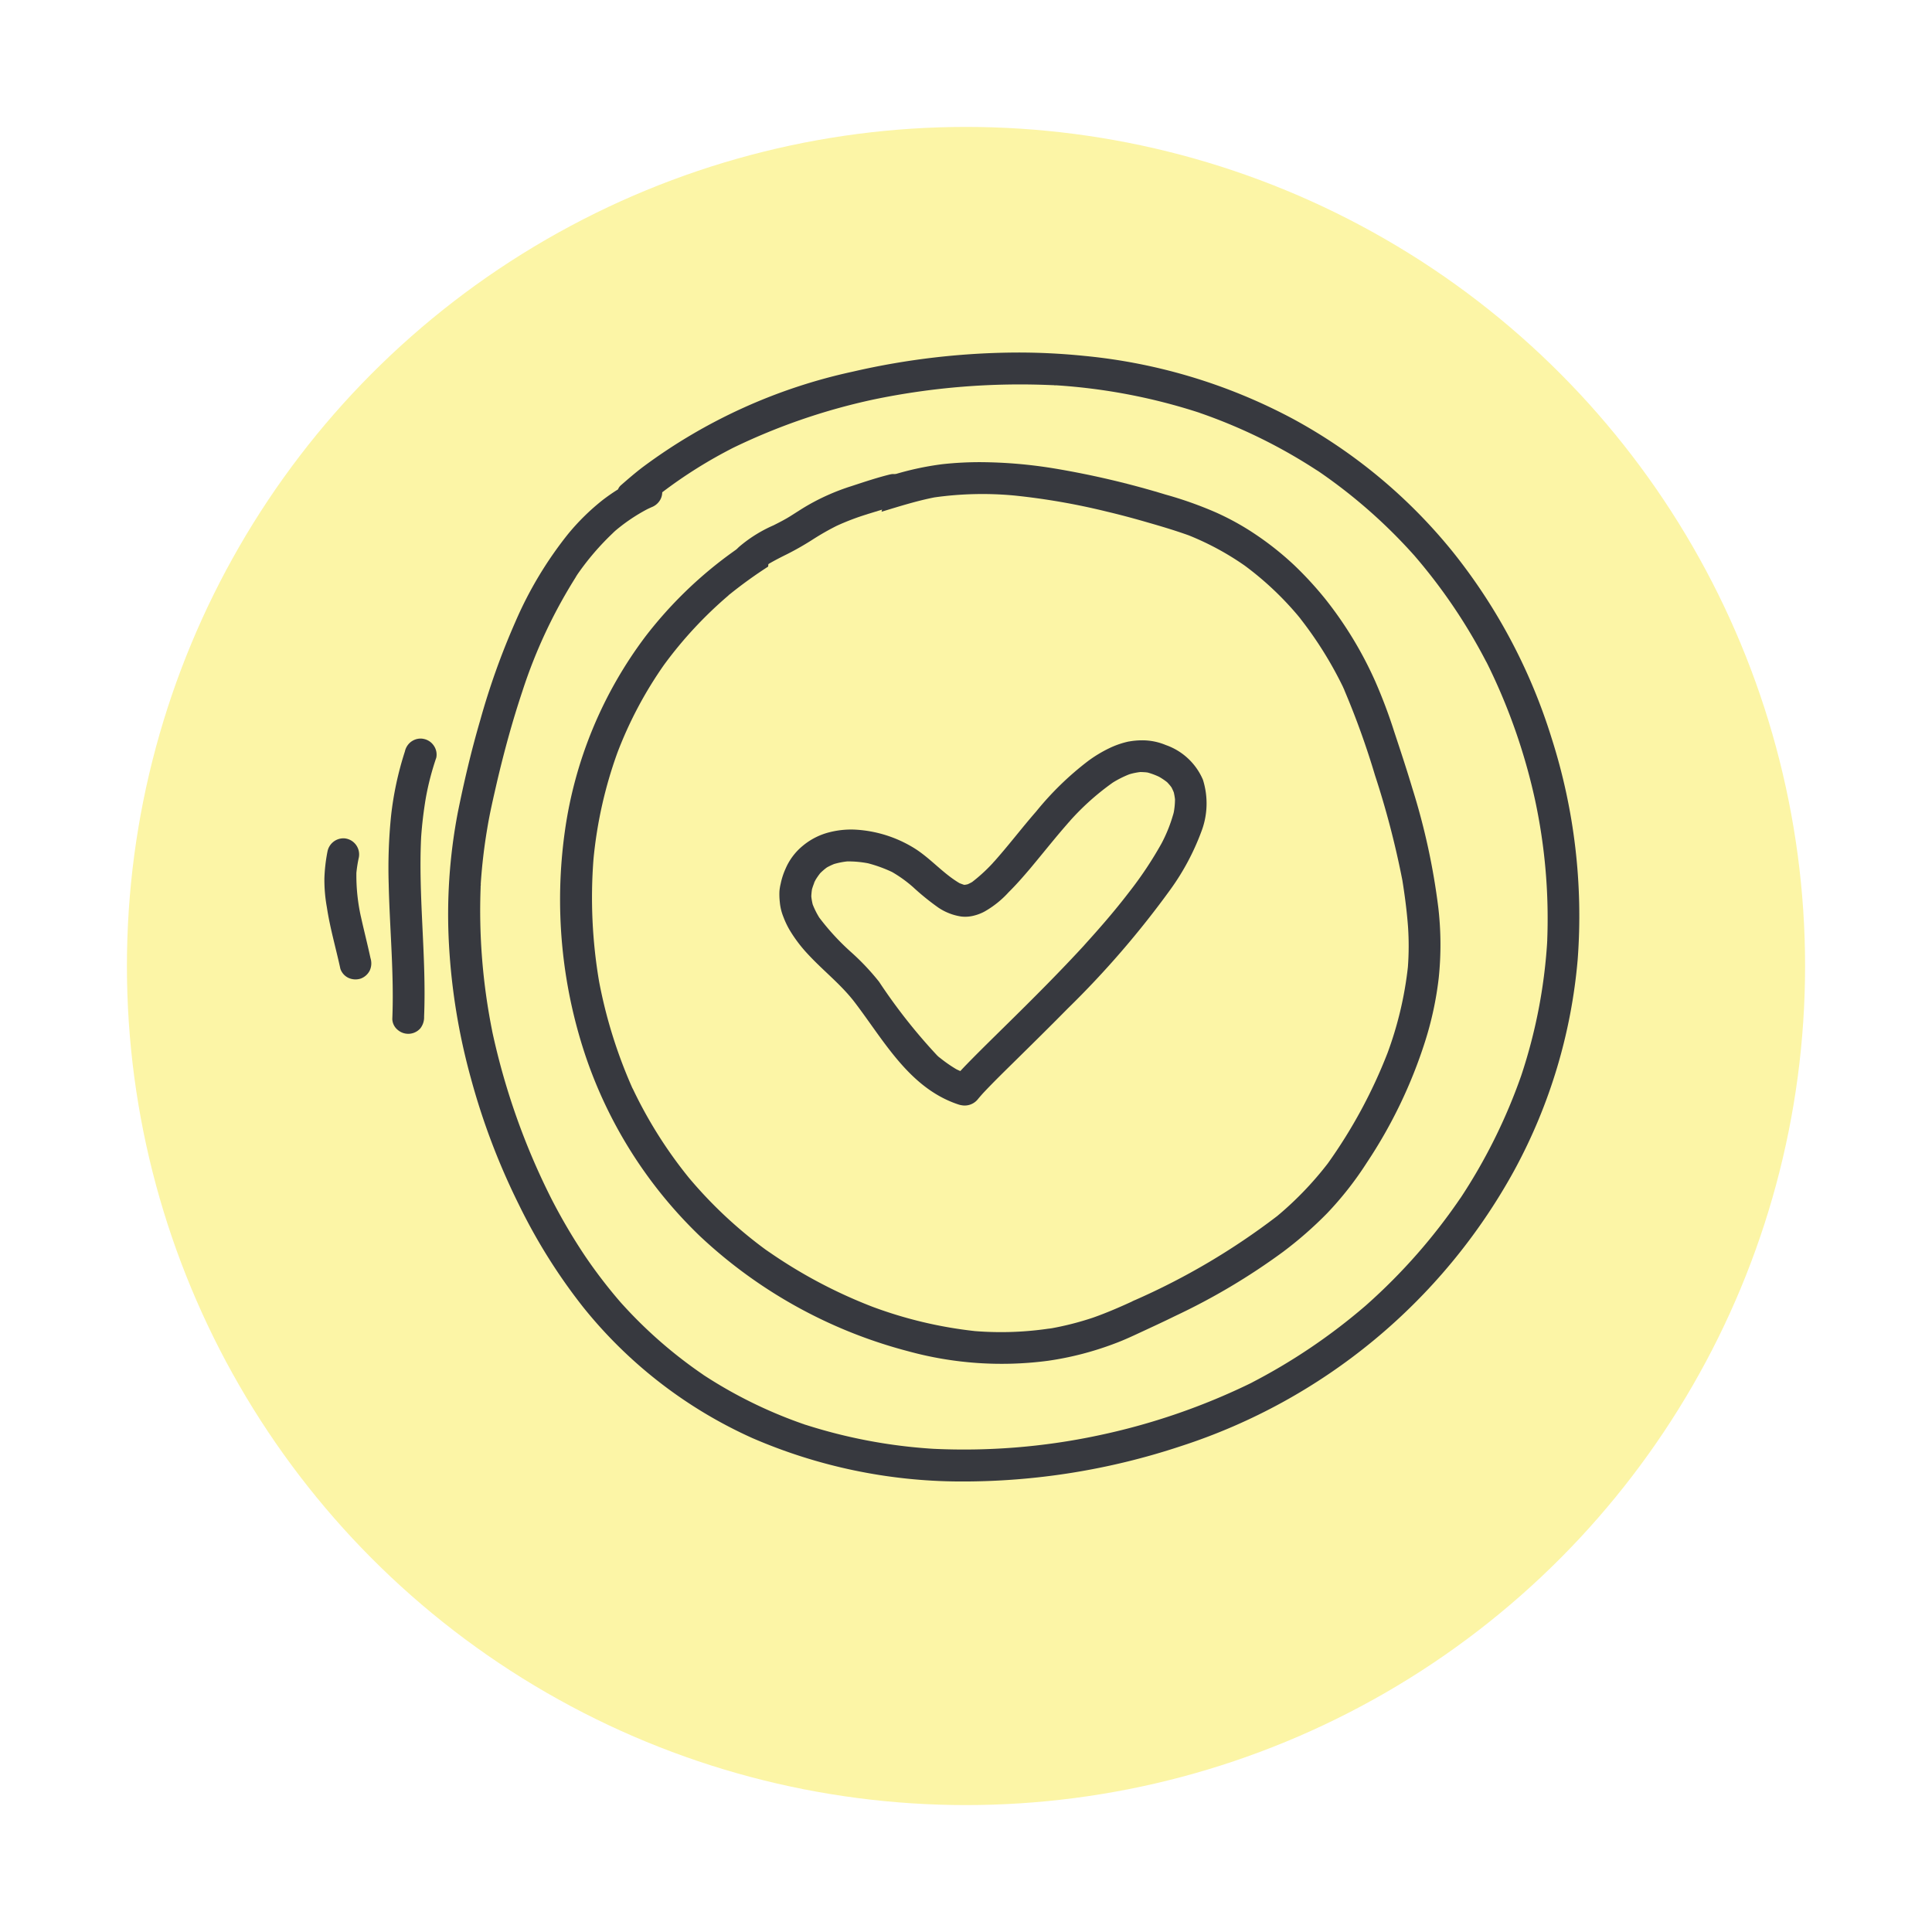
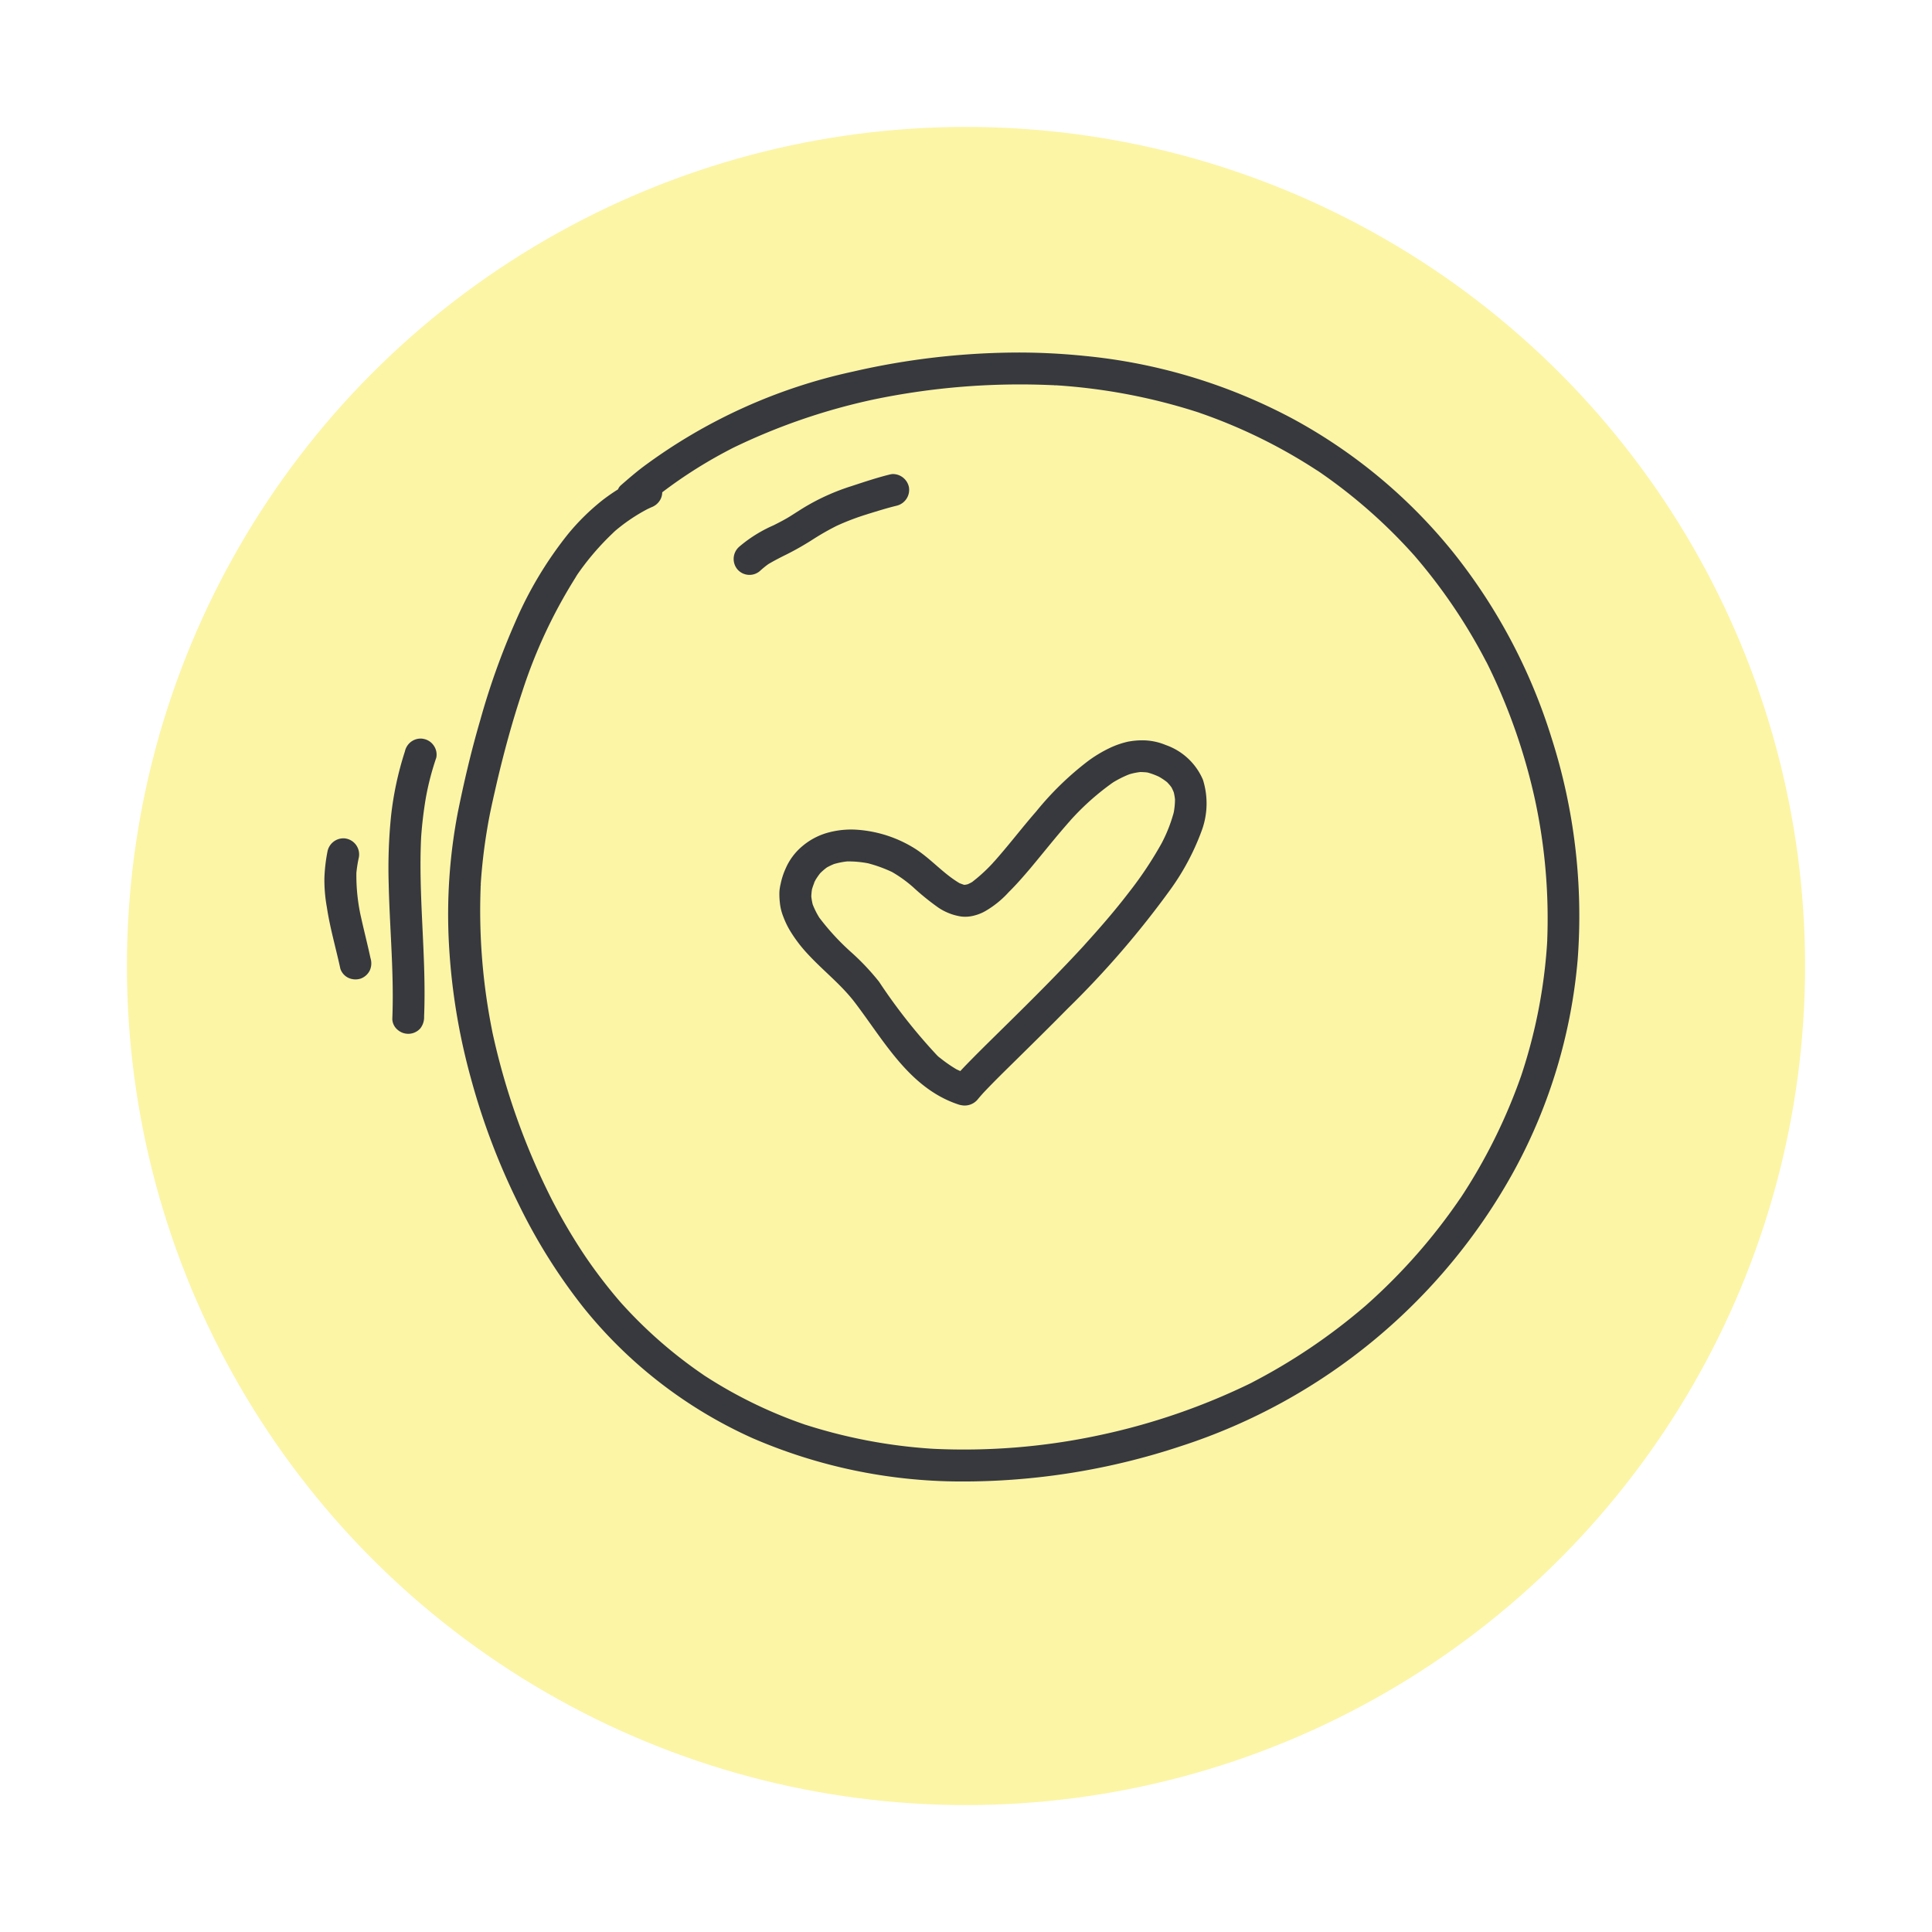
<svg xmlns="http://www.w3.org/2000/svg" width="137" height="137" viewBox="0 0 137 137">
  <defs>
    <filter id="Ellipse_26" x="0" y="0" width="137" height="137" filterUnits="userSpaceOnUse">
      <feOffset dy="3" input="SourceAlpha" />
      <feGaussianBlur stdDeviation="3" result="blur" />
      <feFlood flood-opacity="0.161" />
      <feComposite operator="in" in2="blur" />
      <feComposite in="SourceGraphic" />
    </filter>
    <clipPath id="clip-path">
      <path id="Path_35869" data-name="Path 35869" d="M0,47.24H89.008V-32.817H0Z" transform="translate(0 32.817)" fill="none" />
    </clipPath>
  </defs>
  <g id="Group_32004" data-name="Group 32004" transform="translate(-1030 -5378)">
    <g transform="matrix(1, 0, 0, 1, 1030, 5378)" filter="url(#Ellipse_26)">
      <circle id="Ellipse_26-2" data-name="Ellipse 26" cx="59.5" cy="59.5" r="59.5" transform="translate(9 6)" fill="#fcf5a6" />
    </g>
    <g id="Group_31732" data-name="Group 31732" transform="translate(1053 5435.816)">
      <g id="Group_31725" data-name="Group 31725" transform="translate(0 -32.817)" clip-path="url(#clip-path)">
        <g id="Group_31710" data-name="Group 31710" transform="translate(37.209 11.984)">
          <path id="Path_35854" data-name="Path 35854" d="M0,.016C.017.006.037,0,.054-.011.037,0,.017.006,0,.016" transform="translate(0 0.011)" fill="#bdbec0" />
        </g>
        <g id="Group_31711" data-name="Group 31711" transform="translate(37.502 44.238)">
          <path id="Path_35855" data-name="Path 35855" d="M0,0H0" fill="#bdbec0" />
        </g>
        <g id="Group_31712" data-name="Group 31712" transform="translate(37.503 44.238)">
          <path id="Path_35856" data-name="Path 35856" d="M0,.007,0,0S0,0,0,.007" transform="translate(0.003 0.005)" fill="#bdbec0" />
        </g>
        <g id="Group_31713" data-name="Group 31713" transform="translate(32.265 27.495)">
          <path id="Path_35857" data-name="Path 35857" d="M14.624.05a6.171,6.171,0,0,0-1.369.468,9.261,9.261,0,0,0-1.544.934A21.577,21.577,0,0,0,8.054,5.012c-1.049,1.2-2.013,2.481-3.081,3.664.063-.081.134-.151.2-.222a11.819,11.819,0,0,1-1.661,1.561,3.1,3.1,0,0,1-.324.163q-.1.022-.2.037l-.049,0c-.11-.037-.215-.076-.322-.117C1.443,9.406.555,8.33-.589,7.618A8.881,8.881,0,0,0-4.631,6.31a6.2,6.2,0,0,0-1.942.168A4.763,4.763,0,0,0-8.5,7.449a4.282,4.282,0,0,0-1.22,1.625,5.021,5.021,0,0,0-.344,1.059,3.5,3.5,0,0,0-.088.52,4.936,4.936,0,0,0,.027.805,3.613,3.613,0,0,0,.246,1.015,6.2,6.2,0,0,0,.442.937,10.071,10.071,0,0,0,1.359,1.783c1.069,1.147,2.315,2.11,3.269,3.362,2.083,2.73,3.884,6.1,7.362,7.24a1.146,1.146,0,0,0,.181.044,1.2,1.2,0,0,0,1.205-.449c.107-.129.215-.251.322-.373.776-.829,1.591-1.62,2.4-2.418,1.208-1.19,2.418-2.383,3.61-3.593a65.5,65.5,0,0,0,7.319-8.485,17.215,17.215,0,0,0,2.164-4.052,5.578,5.578,0,0,0,.122-3.708A4.461,4.461,0,0,0,17.237.3a4.28,4.28,0,0,0-1.683-.332,5.208,5.208,0,0,0-.929.085M15.736,2.2a1.194,1.194,0,0,1,.134.032c-.044-.01-.09-.02-.134-.032m-.044,0-.1,0c.032,0,.063,0,.1,0m-.237.017a4.686,4.686,0,0,1,.5.034,5.1,5.1,0,0,1,.807.3,4.573,4.573,0,0,1,.571.383,3.475,3.475,0,0,1,.312.366,3.725,3.725,0,0,1,.166.361,4.08,4.08,0,0,1,.085.488,5.169,5.169,0,0,1-.088.929,10.524,10.524,0,0,1-.912,2.286c.017-.032.037-.063.054-.1a26.639,26.639,0,0,1-2.322,3.486c-1,1.308-2.083,2.552-3.2,3.779.071-.071.132-.141.2-.212-1.861,2.032-3.806,3.974-5.774,5.908-.749.739-1.51,1.483-2.252,2.232-.312.317-.627.637-.929.964-.09-.039-.178-.078-.266-.12a9.817,9.817,0,0,1-1.359-.968A39.57,39.57,0,0,1-3.087,17.09,16.929,16.929,0,0,0-5.1,14.963a17.19,17.19,0,0,1-2.23-2.427,5.694,5.694,0,0,1-.464-.929,3.9,3.9,0,0,1-.1-.571,4.41,4.41,0,0,1,.049-.507A4.834,4.834,0,0,1-7.6,9.877a5.007,5.007,0,0,1,.334-.483,4.055,4.055,0,0,1,.478-.412,4.676,4.676,0,0,1,.512-.244,5.537,5.537,0,0,1,.925-.183,7.465,7.465,0,0,1,1.476.132,9.71,9.71,0,0,1,1.713.622A9.2,9.2,0,0,1-.684,10.372a17.731,17.731,0,0,0,1.81,1.466,3.959,3.959,0,0,0,1.615.625,2.454,2.454,0,0,0,.812-.044,3.273,3.273,0,0,0,.82-.3,6.9,6.9,0,0,0,1.732-1.386c.537-.529,1.032-1.1,1.517-1.669.954-1.139,1.864-2.3,2.852-3.408-.061.081-.132.151-.2.222a18.139,18.139,0,0,1,3.215-2.915,7.241,7.241,0,0,1,1.166-.585,4.514,4.514,0,0,1,.8-.163m-.566.078c-.029.012-.059.022-.088.032.029-.01.056-.022.088-.032m2.647.822c.024.039.049.081.071.122-.024-.041-.049-.083-.071-.122m.354.856c0,.027,0,.054,0,.081,0-.027,0-.054,0-.081M17.8,5.093c-.01.063-.022.127-.037.193.012-.068.024-.132.037-.193M-5.4,8.557c-.046,0-.093,0-.139,0,.046,0,.093,0,.139,0m1.266.066c.037.01.076.02.112.027-.037-.007-.076-.017-.112-.027m-3.5,1.312c-.029.054-.061.112-.1.171.029-.059.061-.115.1-.171M1.08,22.36c.046.041.1.085.141.134-.046-.046-.1-.09-.141-.134" transform="translate(10.159 0.035)" fill="#37393f" />
        </g>
        <g id="Group_31714" data-name="Group 31714" transform="translate(16.709 7.773)">
-           <path id="Path_35858" data-name="Path 35858" d="M16.014.083A20.861,20.861,0,0,0,12.306.9.284.284,0,0,1,12.3.94c-.21.839-.422,1.674-.622,2.515l.032-.007c1.227-.371,2.454-.759,3.718-1.008a24.321,24.321,0,0,1,5.667-.132,48.016,48.016,0,0,1,6.55,1.139c1,.237,1.978.5,2.959.786.954.273,1.925.564,2.859.9A19.833,19.833,0,0,1,37.433,7.28a22.172,22.172,0,0,1,3.806,3.584A27.125,27.125,0,0,1,44.408,15.9a0,0,0,0,1,0,0,.205.205,0,0,0,.01.029.039.039,0,0,1,.01.017c0,.012.012.022.017.034-.007-.017-.017-.027-.017-.034a.218.218,0,0,0,.017.044v-.01c0,.01,0,.01.01.017s0,.01.007.02L44.451,16c.007.017.007.027.017.037,0-.01-.01-.02-.01-.027.02.044.046.088.063.132-.017-.037-.037-.071-.054-.1a57.15,57.15,0,0,1,2.2,6.1,62.066,62.066,0,0,1,1.944,7.46c.176,1.1.317,2.191.4,3.293a20.225,20.225,0,0,1-.01,2.852,25.765,25.765,0,0,1-1.447,6.1,35.815,35.815,0,0,1-4.23,7.821,23.757,23.757,0,0,1-3.584,3.728,49.05,49.05,0,0,1-10.117,5.977h-.012l-.012.007a.06.06,0,0,0-.022.01,1.129,1.129,0,0,1-.124.059c-.012.007-.024.017-.034.022v0c-.9.412-1.8.8-2.718,1.125a21.133,21.133,0,0,1-3.2.805c.088-.02.185-.037.281-.054a23.289,23.289,0,0,1-5.482.212,30.277,30.277,0,0,1-7.258-1.722A34.975,34.975,0,0,1,3.5,55.809c.078.063.159.115.239.178a31.276,31.276,0,0,1-5.723-5.3,31.454,31.454,0,0,1-3.972-6.3.957.957,0,0,1-.071-.141,34.374,34.374,0,0,1-2.322-7.46,35.445,35.445,0,0,1-.4-8.694,30.757,30.757,0,0,1,1.7-7.558,28.49,28.49,0,0,1,3.3-6.216A28.97,28.97,0,0,1,.838,9.38.349.349,0,0,0,.8,9.407c.02-.02.044-.037.063-.054,0,0,0-.01.007-.01A.229.229,0,0,1,.916,9.31c.037-.027.071-.061.107-.088-.017.017-.044.034-.061.051A31.615,31.615,0,0,1,3.636,7.348c.061-.688.124-1.376.2-2.064.027-.256.063-.5.1-.761A30.668,30.668,0,0,0,.326,6.907a29.524,29.524,0,0,0-5.377,5.377,29.807,29.807,0,0,0-5.73,13.844,34.886,34.886,0,0,0,1.439,15.83,31.843,31.843,0,0,0,8.175,12.9,34.2,34.2,0,0,0,14.71,8.124,25.089,25.089,0,0,0,9.948.681,22.193,22.193,0,0,0,4.689-1.21c.725-.266,1.422-.6,2.127-.927.725-.337,1.449-.671,2.164-1.025a45.951,45.951,0,0,0,7.672-4.557A27.475,27.475,0,0,0,43.278,53.2a23.774,23.774,0,0,0,2.805-3.576,34.179,34.179,0,0,0,4.133-8.589,23.91,23.91,0,0,0,.971-4.511,22.8,22.8,0,0,0-.027-4.979,47.861,47.861,0,0,0-1.844-8.477c-.4-1.342-.839-2.666-1.281-4A36.481,36.481,0,0,0,46.693,15.5a27.094,27.094,0,0,0-3.549-5.855A25.119,25.119,0,0,0,40.963,7.27a21.407,21.407,0,0,0-2.771-2.208A18.553,18.553,0,0,0,35.33,3.482a27.3,27.3,0,0,0-3.523-1.244A62.012,62.012,0,0,0,23.9.384,33.252,33.252,0,0,0,18.69-.058a24.585,24.585,0,0,0-2.676.141m25.224,10.78.176.2c-.061-.061-.115-.132-.176-.2M-3.585,14.076c-.027.037-.054.081-.081.115.027-.034.054-.078.081-.115M-7.09,20.6c-.01.024-.017.051-.027.078.01-.027.017-.054.027-.078M39.631,53.5c-.027.017-.054.044-.081.061.027-.017.054-.044.081-.061" transform="translate(11.125 0.058)" fill="#37393f" />
-         </g>
+           </g>
        <g id="Group_31715" data-name="Group 31715" transform="translate(72.232 23.708)">
          <path id="Path_35859" data-name="Path 35859" d="M0,.01A.119.119,0,0,1,0-.007C0,0,0,.01,0,.01" transform="translate(0.003 0.007)" fill="#37393f" />
        </g>
        <g id="Group_31716" data-name="Group 31716" transform="translate(21.838 52.118)">
-           <path id="Path_35860" data-name="Path 35860" d="M.026.058a.95.95,0,0,1-.044-.1.95.95,0,0,0,.044.1" transform="translate(0.018 0.04)" fill="#37393f" />
-         </g>
+           </g>
        <g id="Group_31717" data-name="Group 31717" transform="translate(57.267 67.26)">
          <path id="Path_35861" data-name="Path 35861" d="M0,.016.024.006A.182.182,0,0,1,.054-.011C.034,0,.017.006,0,.016" transform="translate(0 0.011)" fill="#37393f" />
        </g>
        <g id="Group_31718" data-name="Group 31718" transform="translate(57.258 67.285)">
          <path id="Path_35862" data-name="Path 35862" d="M0,0S0,0,.01,0,0,0,0,0" transform="translate(0 0.002)" fill="#37393f" />
        </g>
        <g id="Group_31719" data-name="Group 31719" transform="translate(28.72 17.1)">
          <path id="Path_35863" data-name="Path 35863" d="M.016.024-.011.046C.016.027.04,0,.067-.017L.016.024" transform="translate(0.011 0.017)" fill="#37393f" />
        </g>
        <g id="Group_31720" data-name="Group 31720" transform="translate(28.7 17.176)">
          <path id="Path_35864" data-name="Path 35864" d="M0,0S0,0,0,.007,0,0,0,0H0" transform="translate(0.002)" fill="#37393f" />
        </g>
        <g id="Group_31721" data-name="Group 31721" transform="translate(28.688 17.185)">
          <path id="Path_35865" data-name="Path 35865" d="M0,0A.008.008,0,0,0,.007,0L0,0" transform="translate(0 0.003)" fill="#37393f" />
        </g>
        <g id="Group_31722" data-name="Group 31722" transform="translate(28.671 17.192)">
          <path id="Path_35866" data-name="Path 35866" d="M0,.009.017-.006,0,.009" transform="translate(0 0.006)" fill="#37393f" />
        </g>
        <g id="Group_31723" data-name="Group 31723" transform="translate(72.237 23.73)">
          <path id="Path_35867" data-name="Path 35867" d="M.012.023,0,.008A.076.076,0,0,0-.008-.016C0,0,0,.011.012.023" transform="translate(0.008 0.016)" fill="#37393f" />
        </g>
        <g id="Group_31724" data-name="Group 31724" transform="translate(72.275 23.809)">
          <path id="Path_35868" data-name="Path 35868" d="M.007.014S0,.007,0,0A.053.053,0,0,1,0-.01.114.114,0,0,0,.007.014" transform="translate(0.005 0.01)" fill="#37393f" />
        </g>
      </g>
      <g id="Group_31726" data-name="Group 31726" transform="translate(57.451 34.381)">
-         <path id="Path_35870" data-name="Path 35870" d="M0,0H.01Z" fill="#37393f" />
-       </g>
+         </g>
      <g id="Group_31731" data-name="Group 31731" transform="translate(0 -32.817)" clip-path="url(#clip-path)">
        <g id="Group_31727" data-name="Group 31727" transform="translate(29.024 8.613)">
          <path id="Path_35871" data-name="Path 35871" d="M6.553.016C5.616.245,4.7.555,3.781.855A15.64,15.64,0,0,0,.771,2.17c-.451.256-.883.546-1.325.822-.381.237-.768.432-1.166.634a9.747,9.747,0,0,0-2.437,1.52,1.152,1.152,0,0,0-.132,1.6A1.13,1.13,0,0,0-2.7,6.876a6.53,6.53,0,0,1,.612-.5c.434-.256.888-.488,1.339-.71a20.366,20.366,0,0,0,1.82-1.042,18.365,18.365,0,0,1,1.686-.961,17.5,17.5,0,0,1,2.186-.829.53.53,0,0,0-.059.017c.049-.017.1-.032.144-.046l.012,0a.009.009,0,0,1-.007,0c.646-.2,1.288-.4,1.944-.561a1.159,1.159,0,0,0,.9-1.325,1.168,1.168,0,0,0-1.1-.927.8.8,0,0,0-.227.027M5.028,2.8l-.085.029c.029-.01.061-.02.09-.032,0,0,0,0,0,0" transform="translate(4.552 0.011)" fill="#37393f" />
        </g>
        <g id="Group_31728" data-name="Group 31728" transform="translate(8.789 -0.001)">
          <path id="Path_35872" data-name="Path 35872" d="M16.927.8A38.608,38.608,0,0,0,1.99,7.6C1.468,8,.965,8.435.46,8.876a.748.748,0,0,0-.183.273q-.545.34-1.061.734a16.056,16.056,0,0,0-2.5,2.454A27.257,27.257,0,0,0-7,18.537a51.722,51.722,0,0,0-2.5,7c-.627,2.144-1.139,4.325-1.581,6.506a38.414,38.414,0,0,0-.627,9.429,44.751,44.751,0,0,0,1.547,9.419,48.7,48.7,0,0,0,3.408,8.98,40.141,40.141,0,0,0,4.572,7.284,32.4,32.4,0,0,0,11.99,9.27A37.318,37.318,0,0,0,24.492,79.5,49.09,49.09,0,0,0,40.173,77,41.566,41.566,0,0,0,63.843,57.417a38.12,38.12,0,0,0,4.484-14.93,41.416,41.416,0,0,0-1.854-15.715,40.139,40.139,0,0,0-7-13.19A37.629,37.629,0,0,0,48.145,4.153,39.314,39.314,0,0,0,33.374-.313a46.384,46.384,0,0,0-4.762-.242A52.687,52.687,0,0,0,16.927.8m14.23.964c-.039,0-.076-.007-.112-.01l.2.012.1,0H31.3A41.386,41.386,0,0,1,41.524,3.721s-.01,0-.012,0a37.7,37.7,0,0,1,8.45,4.162c-.078-.051-.159-.115-.237-.166a37.39,37.39,0,0,1,7.031,6.138,39.03,39.03,0,0,1,5.2,7.741c-.044-.088-.088-.168-.124-.256A42.058,42.058,0,0,1,65.3,31.156v0a40.015,40.015,0,0,1,.859,10.17,37.347,37.347,0,0,1-1.83,9.377v0A39.343,39.343,0,0,1,59.952,59.5c.029-.044.056-.088.085-.134a40.822,40.822,0,0,1-6.672,7.6l.085-.071-.093.078c-.044.039-.085.078-.129.115.027-.024.054-.049.08-.071A41.835,41.835,0,0,1,45.1,72.55c.081-.044.168-.081.256-.124a46.513,46.513,0,0,1-11.1,3.825,45.843,45.843,0,0,1-11.632.932,37.181,37.181,0,0,1-9.1-1.72c.024.01.049.017.071.027-.061-.02-.12-.041-.181-.063l-.1-.034.041.012a32.376,32.376,0,0,1-7.082-3.5l.083.051A32.215,32.215,0,0,1,.441,66.775a35.426,35.426,0,0,1-2.505-3.267,40.634,40.634,0,0,1-2.388-4.064A49.435,49.435,0,0,1-8.659,47.511c.012.044.022.083.029.124a43.28,43.28,0,0,1-.832-10.358c0,.037-.007.071-.01.107,0-.051.007-.1.012-.159s0-.1,0-.149v.073A38.982,38.982,0,0,1-9,33.218c.178-1.1.434-2.181.681-3.266.512-2.188,1.105-4.369,1.82-6.506a.168.168,0,0,0-.007.02,35.9,35.9,0,0,1,3.918-8.3c-.054.081-.107.159-.168.239A18.648,18.648,0,0,1,.1,12.072c-.071.063-.141.124-.22.188a12.622,12.622,0,0,1,2.474-1.708c.1-.049.2-.093.3-.139a1.192,1.192,0,0,0,.637-.564,1.1,1.1,0,0,0,.12-.493A33.046,33.046,0,0,1,8.459,6.193c-.088.044-.166.081-.256.124A43.951,43.951,0,0,1,18.4,2.775a0,0,0,0,0,0,0A50.942,50.942,0,0,1,31.157,1.763M41.241,3.624l.085.029-.085-.029M2.253,10.289l-.044.037a.1.1,0,0,1,.024-.02l.02-.017M66.173,41.1l-.007.107c0-.037,0-.073.007-.107m-1.749,9.314c-.007.027-.017.054-.027.081.01-.027.017-.054.027-.081M-4.5,59.349c.015.024.027.049.041.076-.015-.024-.027-.051-.041-.076M34.355,76.231l-.076.015.076-.015m-11.663.956c.027,0,.054,0,.081,0-.027,0-.054,0-.081,0m-9.282-1.761.11.037a1.755,1.755,0,0,0-.171-.059l.061.022m39.9-8.4c.015-.015.032-.029.049-.044l.007-.007c-.02.017-.039.034-.056.051M-8.6,47.794c-.01-.054-.02-.1-.032-.159.012.054.022.1.032.159m-.861-10.568a.361.361,0,0,0,0,.051c0-.041,0-.083.007-.127,0,.024,0,.051,0,.076M31.3,1.77l-.051,0-.093,0,.144.007" transform="translate(11.759 0.555)" fill="#37393f" />
        </g>
        <g id="Group_31729" data-name="Group 31729" transform="translate(4.551 27.374)">
          <path id="Path_35873" data-name="Path 35873" d="M.965.117A1.172,1.172,0,0,0,.49.831,23.07,23.07,0,0,0-.491,5.4a36.691,36.691,0,0,0-.168,4.83c.071,3.2.388,6.382.256,9.577a1.04,1.04,0,0,0,.381.768,1.144,1.144,0,0,0,1.6-.1,1.268,1.268,0,0,0,.273-.839c.173-4.24-.417-8.48-.21-12.72.063-.92.173-1.825.324-2.74a19.4,19.4,0,0,1,.751-2.905A1.106,1.106,0,0,0,2.536.417a1.125,1.125,0,0,0-.725-.476A1.027,1.027,0,0,0,1.6-.081a1.139,1.139,0,0,0-.634.2" transform="translate(0.671 0.081)" fill="#37393f" />
        </g>
        <g id="Group_31730" data-name="Group 31730" transform="translate(-0.001 34.448)">
          <path id="Path_35874" data-name="Path 35874" d="M.133.543A11.9,11.9,0,0,0-.089,2.467,10.926,10.926,0,0,0,.089,4.524c.22,1.466.644,2.905.954,4.345a1.1,1.1,0,0,0,.564.644,1.192,1.192,0,0,0,.883.054A1.17,1.17,0,0,0,3.126,9a1.226,1.226,0,0,0,.054-.883c-.212-.986-.466-1.964-.683-2.957,0,0,0,0,0,.007a13.513,13.513,0,0,1-.317-3.1,9.425,9.425,0,0,1,.176-1.1,1.144,1.144,0,0,0-.9-1.325,1.011,1.011,0,0,0-.207-.02A1.156,1.156,0,0,0,.133.543" transform="translate(0.093 0.377)" fill="#37393f" />
        </g>
      </g>
    </g>
  </g>
</svg>